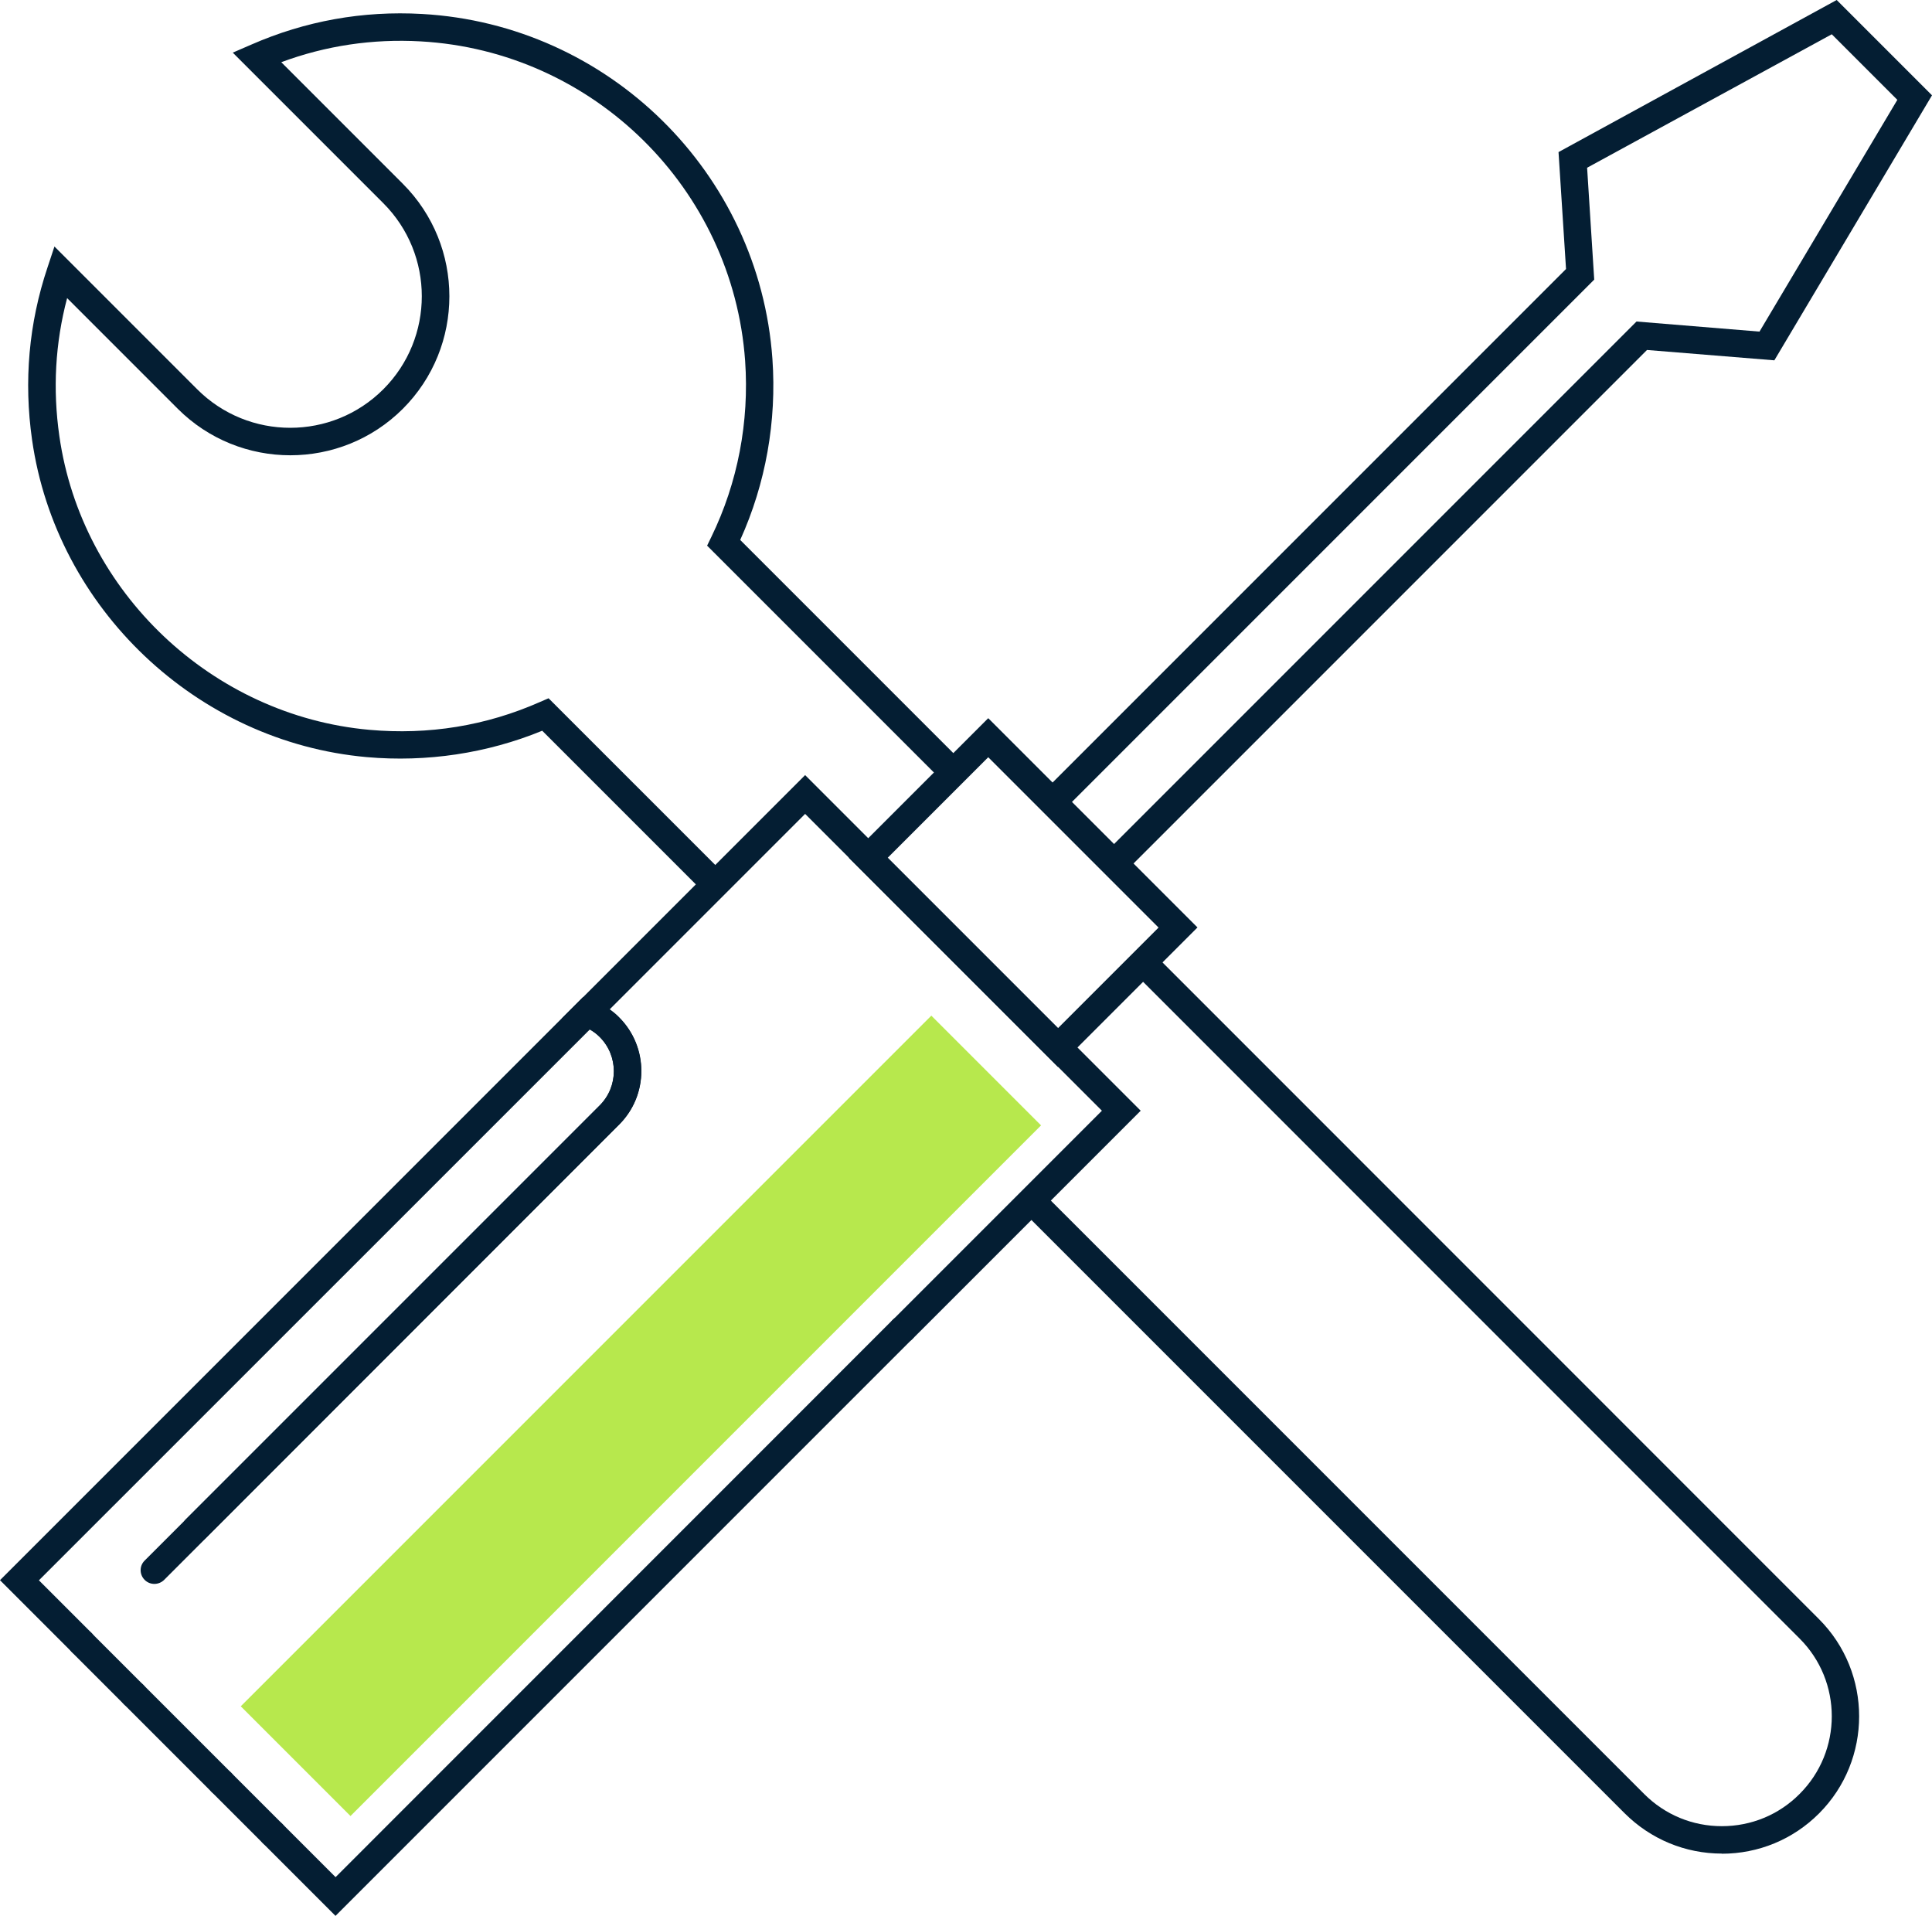
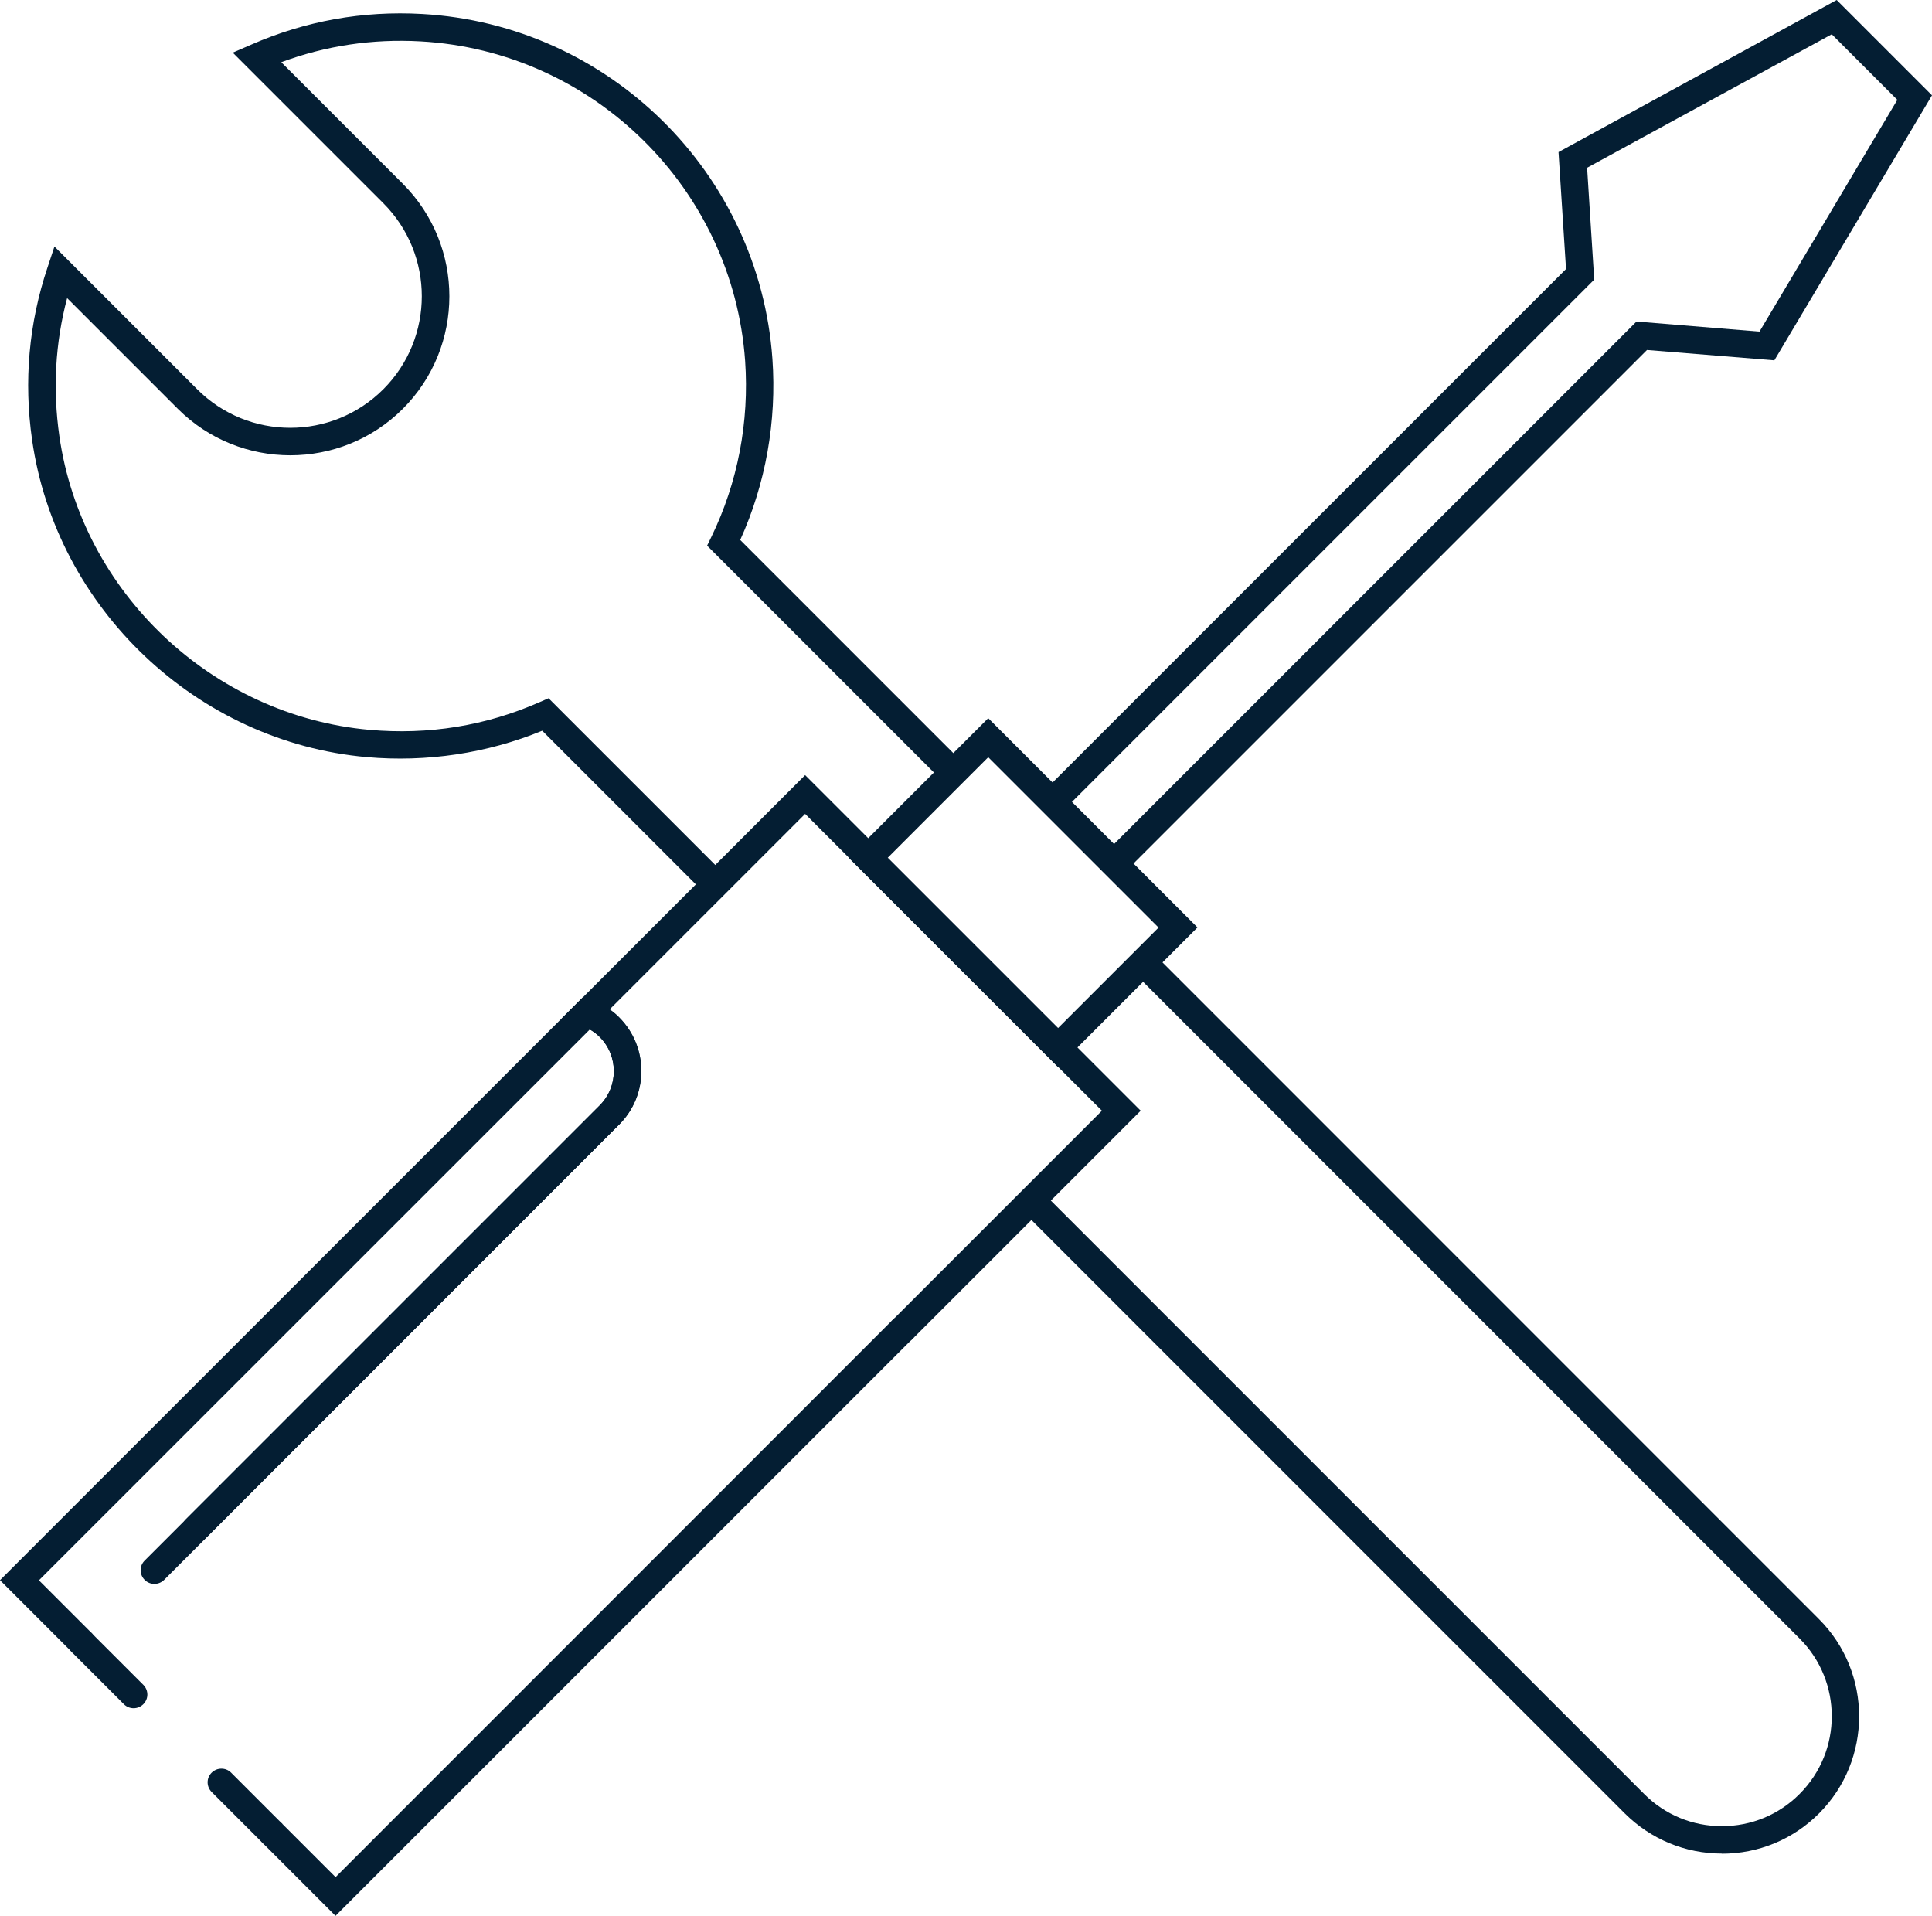
<svg xmlns="http://www.w3.org/2000/svg" id="Layer_2" viewBox="0 0 149.4 148.14">
  <g id="Layer_2-2">
    <path d="M86.38,67.59c-.27,0-.54-.1-.75-.31-.42-.42-.42-1.09,0-1.5l40.92-40.92,9.51.78,10.66-17.92-5.07-5.07-18.92,10.32.55,8.65-40.82,40.82c-.42.41-1.09.41-1.5,0-.42-.42-.42-1.09,0-1.5l40.14-40.14-.58-9.04L142.03,0l7.37,7.37-12.19,20.49-9.85-.8-40.23,40.23c-.21.21-.48.31-.75.31Z" fill="#041e33" />
    <path d="M133.16,143.32c-2.84,0-5.51-1.11-7.52-3.11l-46.32-46.32c-.42-.42-.42-1.09,0-1.5.42-.41,1.09-.41,1.5,0l46.32,46.32c1.61,1.61,3.74,2.49,6.01,2.49s4.41-.88,6.01-2.49c3.32-3.31,3.32-8.71,0-12.02l-51.05-51.06c-.42-.42-.42-1.09,0-1.5.42-.41,1.09-.41,1.5,0l51.05,51.06c4.14,4.14,4.14,10.89,0,15.03-2.01,2.01-4.68,3.11-7.52,3.11Z" fill="#041e33" />
    <path d="M55,69.13c-.27,0-.54-.1-.75-.31l-12.32-12.32c-4.26,1.75-8.94,2.45-13.57,2.04-13.14-1.17-24.02-11.49-25.88-24.53-.65-4.54-.25-9.02,1.19-13.32l.54-1.63,11.04,11.04c3.97,3.97,10.42,3.97,14.39,0,3.97-3.97,3.97-10.42,0-14.39l-11.64-11.64,1.43-.62c4.18-1.83,8.62-2.63,13.21-2.37,14.42.81,26.07,12.27,27.09,26.67.34,4.82-.52,9.65-2.49,14l17.08,17.08c.42.42.42,1.09,0,1.5-.42.41-1.09.41-1.5,0l-18.14-18.14.33-.68c2.04-4.19,2.94-8.9,2.61-13.61-.95-13.33-11.73-23.95-25.09-24.7-3.72-.21-7.34.33-10.78,1.61l9.4,9.4c4.8,4.8,4.8,12.6,0,17.4-4.8,4.79-12.6,4.79-17.4,0l-8.56-8.56c-.92,3.47-1.12,7.05-.6,10.67,1.72,12.07,11.81,21.62,23.97,22.71,4.59.41,9.02-.31,13.19-2.15l.67-.29,13.34,13.34c.42.42.42,1.09,0,1.5-.21.21-.48.31-.75.31Z" fill="#041e33" />
-     <line x1="17.12" y1="137.81" x2="21.08" y2="141.77" fill="#fff" />
-     <path d="M21.08,142.83c-.27,0-.54-.1-.75-.31l-3.96-3.96c-.42-.42-.42-1.09,0-1.5.42-.41,1.09-.41,1.5,0l3.96,3.96c.42.42.42,1.09,0,1.5-.21.21-.48.31-.75.31Z" fill="#041e33" />
+     <path d="M21.08,142.83c-.27,0-.54-.1-.75-.31l-3.96-3.96c-.42-.42-.42-1.09,0-1.5.42-.41,1.09-.41,1.5,0l3.96,3.96Z" fill="#041e33" />
    <line x1="6.33" y1="127.01" x2="10.33" y2="131.02" fill="#fff" />
    <path d="M10.33,132.08c-.27,0-.54-.1-.75-.31l-4.01-4.01c-.42-.42-.42-1.09,0-1.5.42-.41,1.09-.41,1.5,0l4.01,4.01c.42.42.42,1.09,0,1.5-.21.21-.48.31-.75.31Z" fill="#041e33" />
    <path d="M15.13,119.27c-.27,0-.54-.1-.75-.31-.42-.42-.42-1.09,0-1.5l31.99-31.99c1.46-1.46,1.46-3.83,0-5.29-.38-.38-.83-.66-1.36-.86l-1.57-.57,18.82-18.82,25.95,25.95-17.66,17.66c-.42.41-1.09.41-1.5,0-.42-.42-.42-1.09,0-1.5l16.16-16.16-22.95-22.95-15.11,15.11c.26.19.51.39.73.62,2.29,2.29,2.29,6.01,0,8.29l-31.99,31.99c-.21.21-.48.31-.75.31Z" fill="#041e33" />
    <path d="M6.33,128.07c-.27,0-.54-.1-.75-.31l-5.58-5.58,45.09-45.09.64.23c.82.3,1.55.75,2.14,1.35,2.29,2.29,2.29,6.01,0,8.29L12.69,122.16c-.42.41-1.09.41-1.5,0-.42-.42-.42-1.09,0-1.5l35.19-35.19c1.46-1.46,1.46-3.83,0-5.29-.23-.23-.48-.42-.77-.58L3.01,122.19l4.07,4.07c.42.42.42,1.09,0,1.5-.21.21-.48.31-.75.31Z" fill="#041e33" />
    <line x1="10.33" y1="131.02" x2="17.12" y2="137.81" fill="#fff" />
-     <path d="M17.12,138.87c-.27,0-.54-.1-.75-.31l-6.79-6.79c-.42-.42-.42-1.09,0-1.5.42-.41,1.09-.41,1.5,0l6.79,6.79c.42.42.42,1.09,0,1.5-.21.21-.48.31-.75.31Z" fill="#041e33" />
    <path d="M81.81,82.5l-16.18-16.18,10.79-10.79,16.18,16.18-10.79,10.79ZM68.64,66.33l13.17,13.17,7.78-7.78-13.17-13.17-7.78,7.78Z" fill="#041e33" />
    <path d="M25.95,148.14l-5.62-5.62c-.42-.42-.42-1.09,0-1.5.42-.41,1.09-.41,1.5,0l4.12,4.12,43.08-43.09c.42-.41,1.09-.41,1.5,0,.42.42.42,1.09,0,1.5l-44.59,44.59Z" fill="#041e33" />
-     <rect x="11.8" y="103.47" width="75.52" height="12" transform="translate(-62.89 67.11) rotate(-45)" fill="#b7e84d" />
  </g>
</svg>